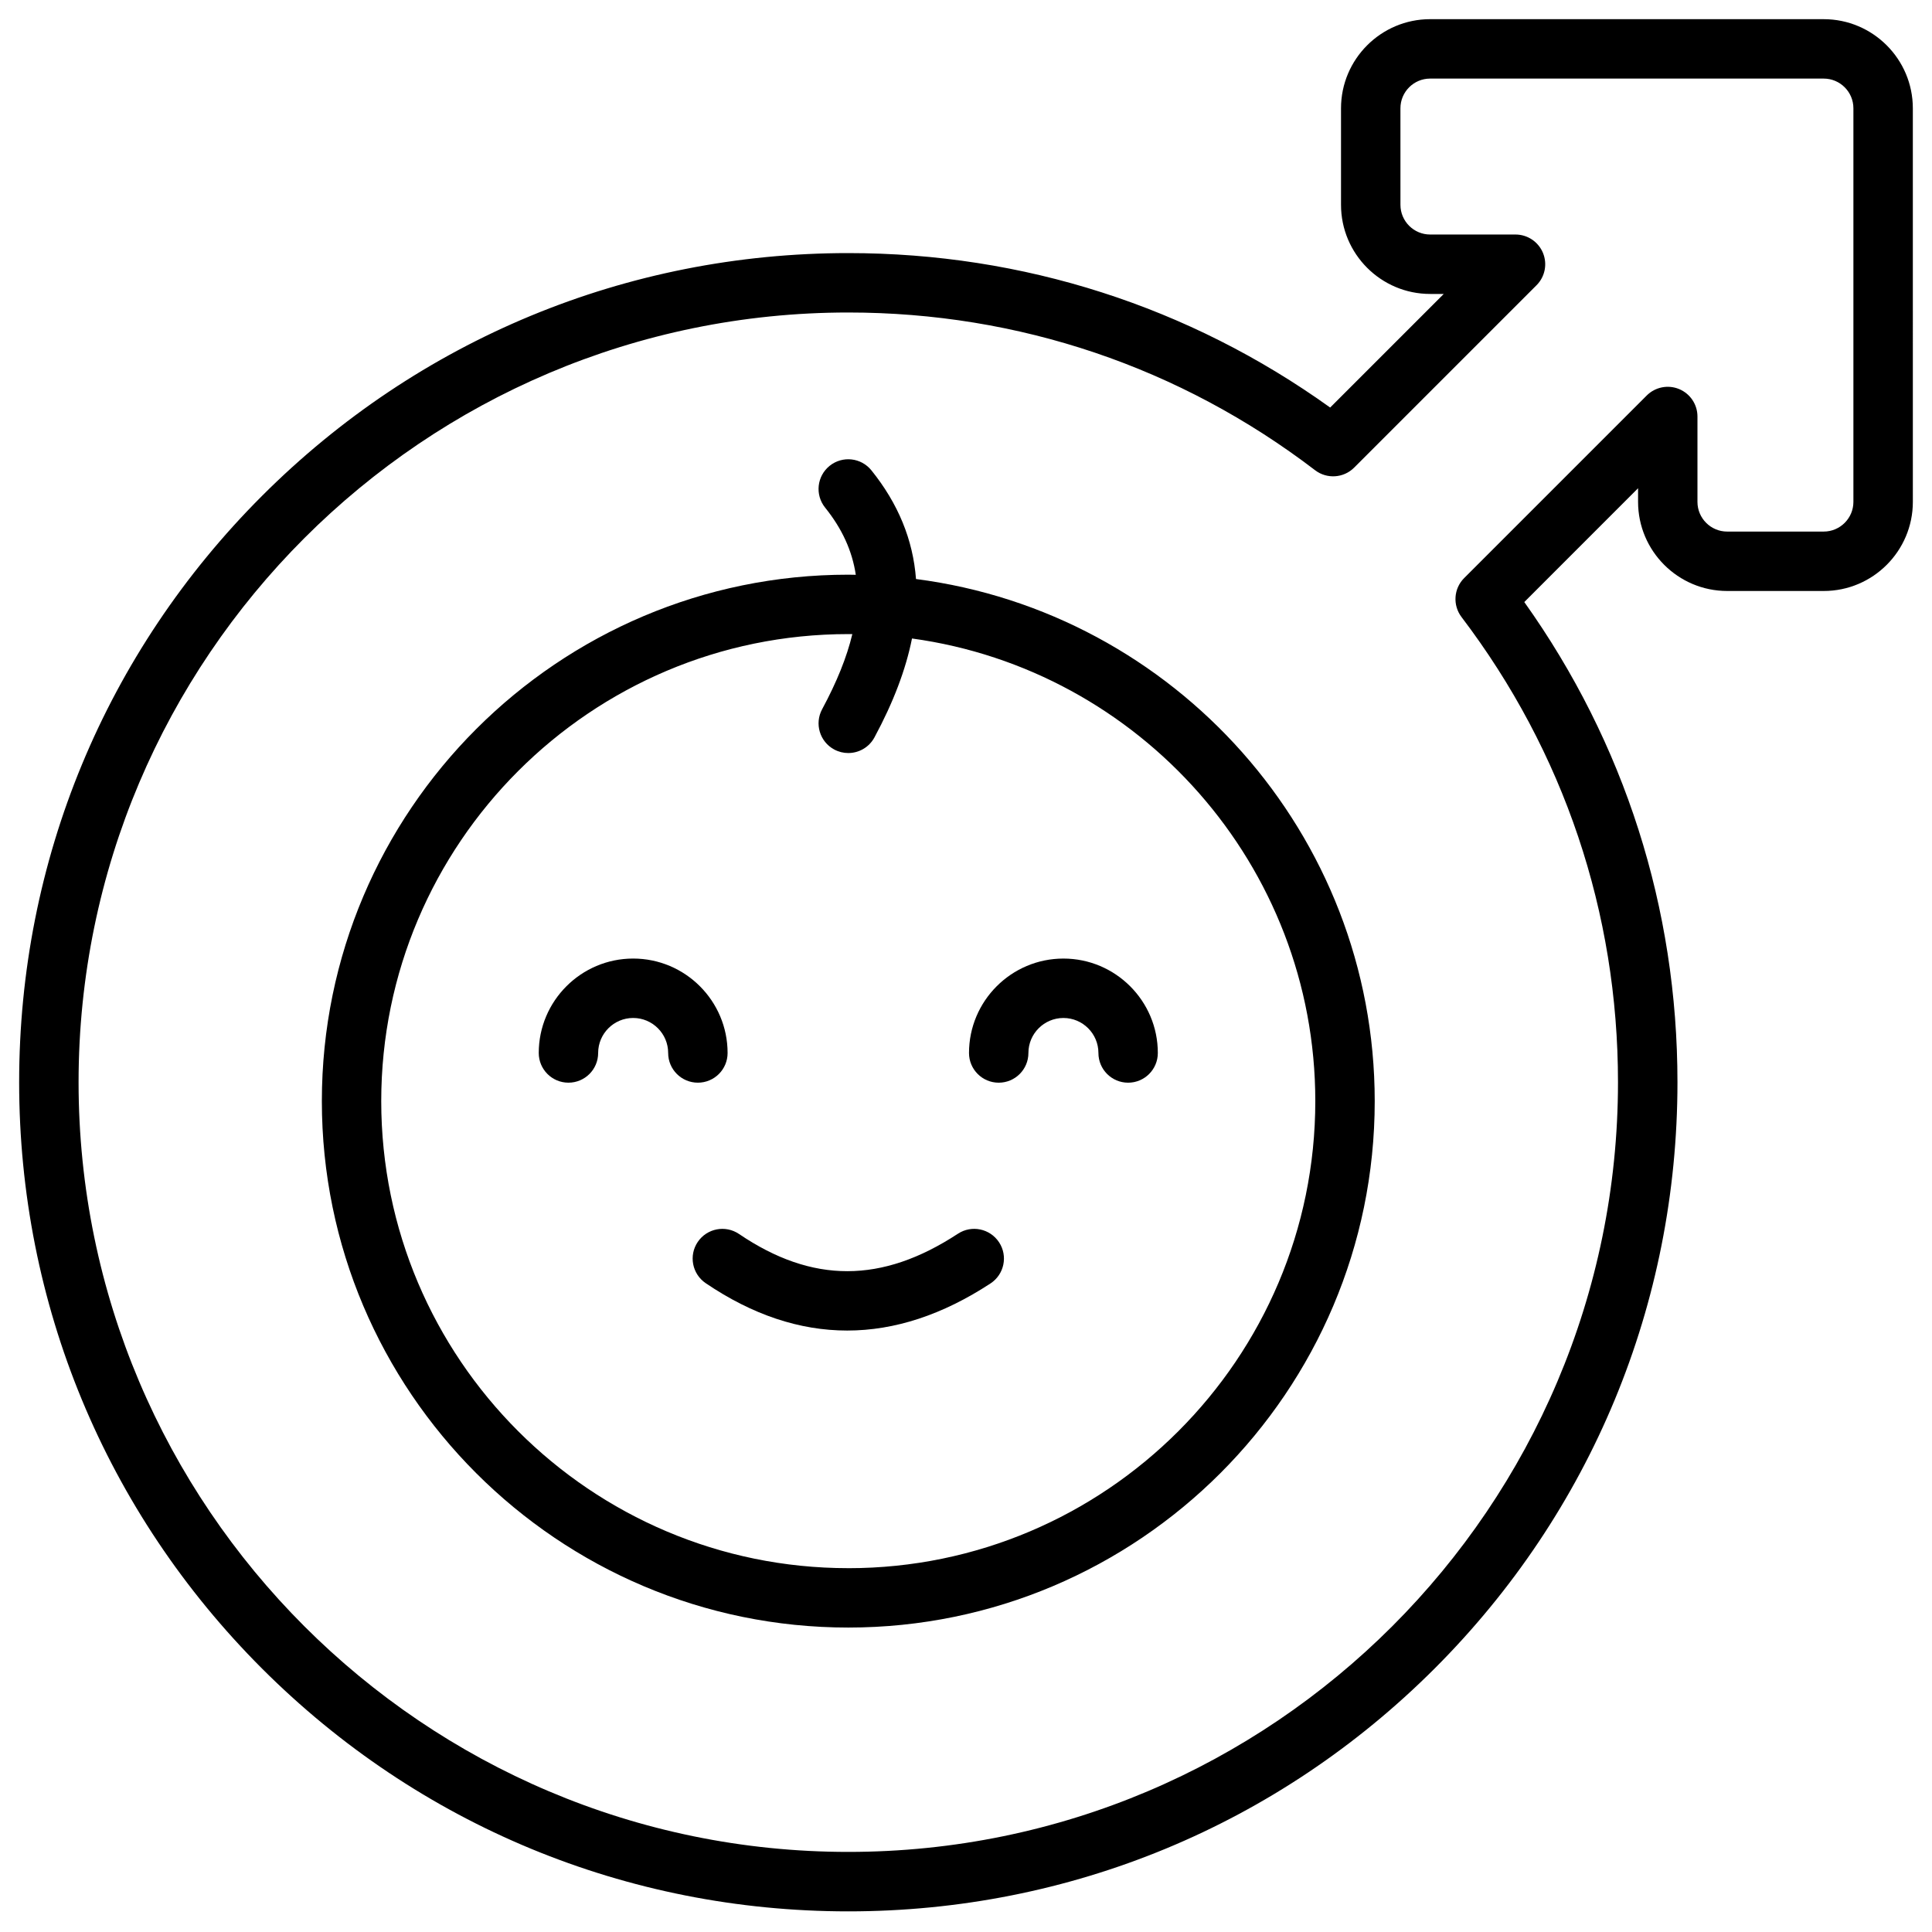
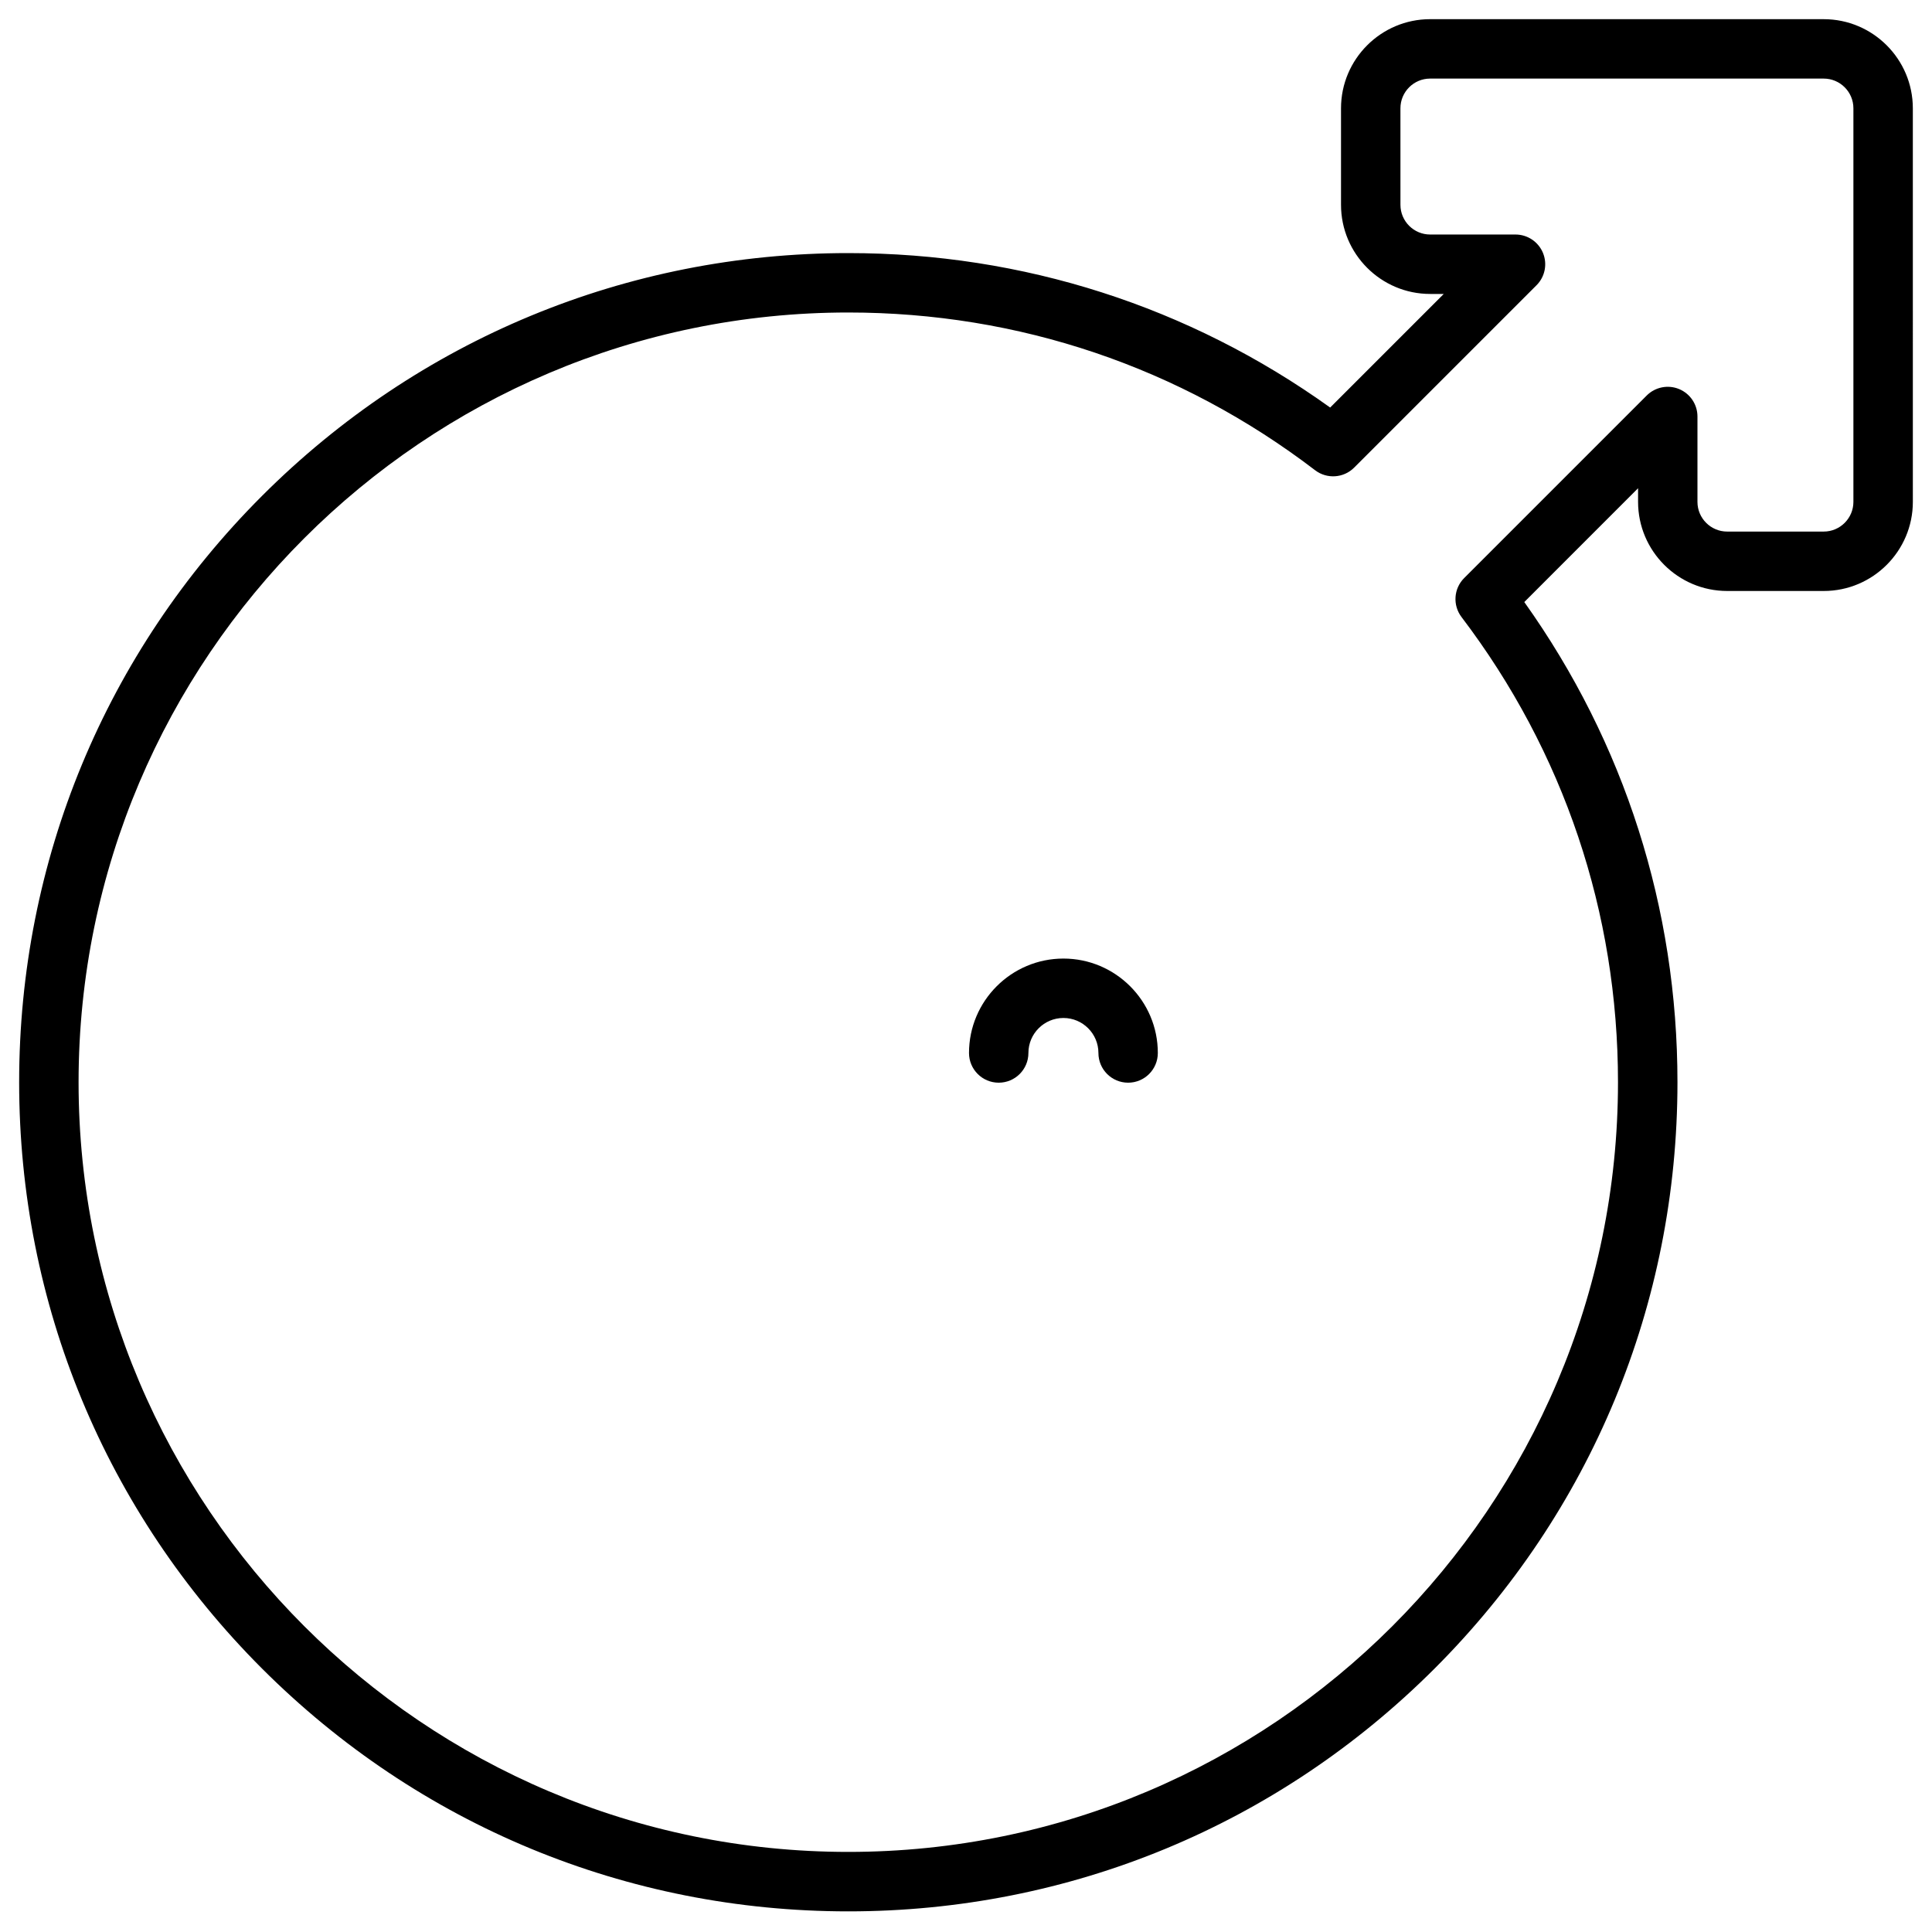
<svg xmlns="http://www.w3.org/2000/svg" fill="#000000" width="800px" height="800px" version="1.1" viewBox="144 144 512 512">
  <g>
    <path d="m627.3 149.08h-104.3c-13.02 0-23.617 10.598-23.617 23.617v25.586c0 13.02 10.598 23.617 23.617 23.617h3.609l-30.102 30.102c-37.391-26.801-81.395-40.93-127.7-40.93-58.695 0-113.87 22.859-155.38 64.355-41.492 41.504-64.352 96.676-64.352 155.37s22.859 113.87 64.355 155.38c41.504 41.496 96.68 64.355 155.38 64.355 58.695 0 113.87-22.859 155.38-64.355 41.504-41.504 64.355-96.68 64.355-155.38 0-46.102-14.012-89.949-40.59-127.25l30.152-30.16v3.613c0 13.02 10.598 23.617 23.617 23.617h25.586c13.02 0 23.617-10.598 23.617-23.617l-0.004-104.3c0-13.02-10.598-23.617-23.613-23.617zm7.871 127.92c0 4.34-3.531 7.871-7.871 7.871h-25.586c-4.34 0-7.871-3.531-7.871-7.871v-22.621c0-3.188-1.918-6.051-4.859-7.273-2.941-1.219-6.328-0.543-8.582 1.703l-48.383 48.383c-2.785 2.785-3.078 7.191-0.699 10.332 27.129 35.699 41.465 78.328 41.465 123.27 0 112.47-91.504 203.98-203.98 203.98-112.48 0-203.98-91.504-203.98-203.98 0-112.47 91.504-203.98 203.98-203.98 45.137 0 87.91 14.453 123.71 41.801 3.129 2.391 7.559 2.098 10.344-0.688l48.336-48.336c2.254-2.254 2.922-5.637 1.703-8.582-1.223-2.938-4.094-4.859-7.273-4.859h-22.621c-4.34 0-7.871-3.531-7.871-7.871l-0.004-25.582c0-4.34 3.531-7.871 7.871-7.871h104.3c4.34 0 7.871 3.531 7.871 7.871z" />
-     <path d="m386.75 297.45c-0.789-10.422-4.723-19.984-11.816-28.801-2.727-3.387-7.676-3.926-11.07-1.199-3.387 2.727-3.926 7.676-1.199 11.07 4.469 5.559 7.172 11.414 8.129 17.809-0.66-0.012-1.328-0.031-1.988-0.031-76.93 0-139.51 62.582-139.51 139.51 0 76.93 62.582 139.51 139.51 139.51 76.93 0 139.51-62.582 139.51-139.51-0.012-70.848-53.09-129.52-121.57-138.36zm-17.949 262.13c-68.242 0-123.77-55.516-123.77-123.77 0-68.25 55.516-123.77 123.77-123.77 0.363 0 0.719 0.012 1.074 0.012-1.457 6.102-4.113 12.684-8 19.898-2.066 3.828-0.641 8.602 3.188 10.668 1.191 0.641 2.469 0.945 3.731 0.945 2.805 0 5.512-1.496 6.938-4.133 5-9.27 8.316-17.988 9.957-26.223 60.281 8.266 106.88 60.094 106.88 122.61-0.012 68.238-55.527 123.77-123.77 123.77z" />
-     <path d="m336.82 423.05c0-13.797-11.227-25.023-25.023-25.023s-25.023 11.227-25.023 25.023c0 4.348 3.523 7.871 7.871 7.871s7.871-3.523 7.871-7.871c0-5.117 4.164-9.277 9.277-9.277 5.117 0 9.277 4.164 9.277 9.277 0 4.348 3.523 7.871 7.871 7.871 4.356 0 7.879-3.523 7.879-7.871z" />
    <path d="m425.82 398.03c-13.797 0-25.023 11.227-25.023 25.023 0 4.348 3.523 7.871 7.871 7.871 4.348 0 7.871-3.523 7.871-7.871 0-5.117 4.164-9.277 9.277-9.277 5.117 0 9.277 4.164 9.277 9.277 0 4.348 3.523 7.871 7.871 7.871s7.871-3.523 7.871-7.871c0.008-13.797-11.223-25.023-25.016-25.023z" />
-     <path d="m397.86 470.95c-20.152 13.215-38.594 13.234-58.008 0.07-3.602-2.441-8.492-1.504-10.934 2.098-2.441 3.602-1.496 8.492 2.098 10.934 12.348 8.375 24.875 12.555 37.5 12.555 12.594 0 25.277-4.164 37.984-12.488 3.633-2.383 4.656-7.262 2.262-10.902-2.391-3.633-7.269-4.656-10.902-2.266z" />
  </g>
</svg>